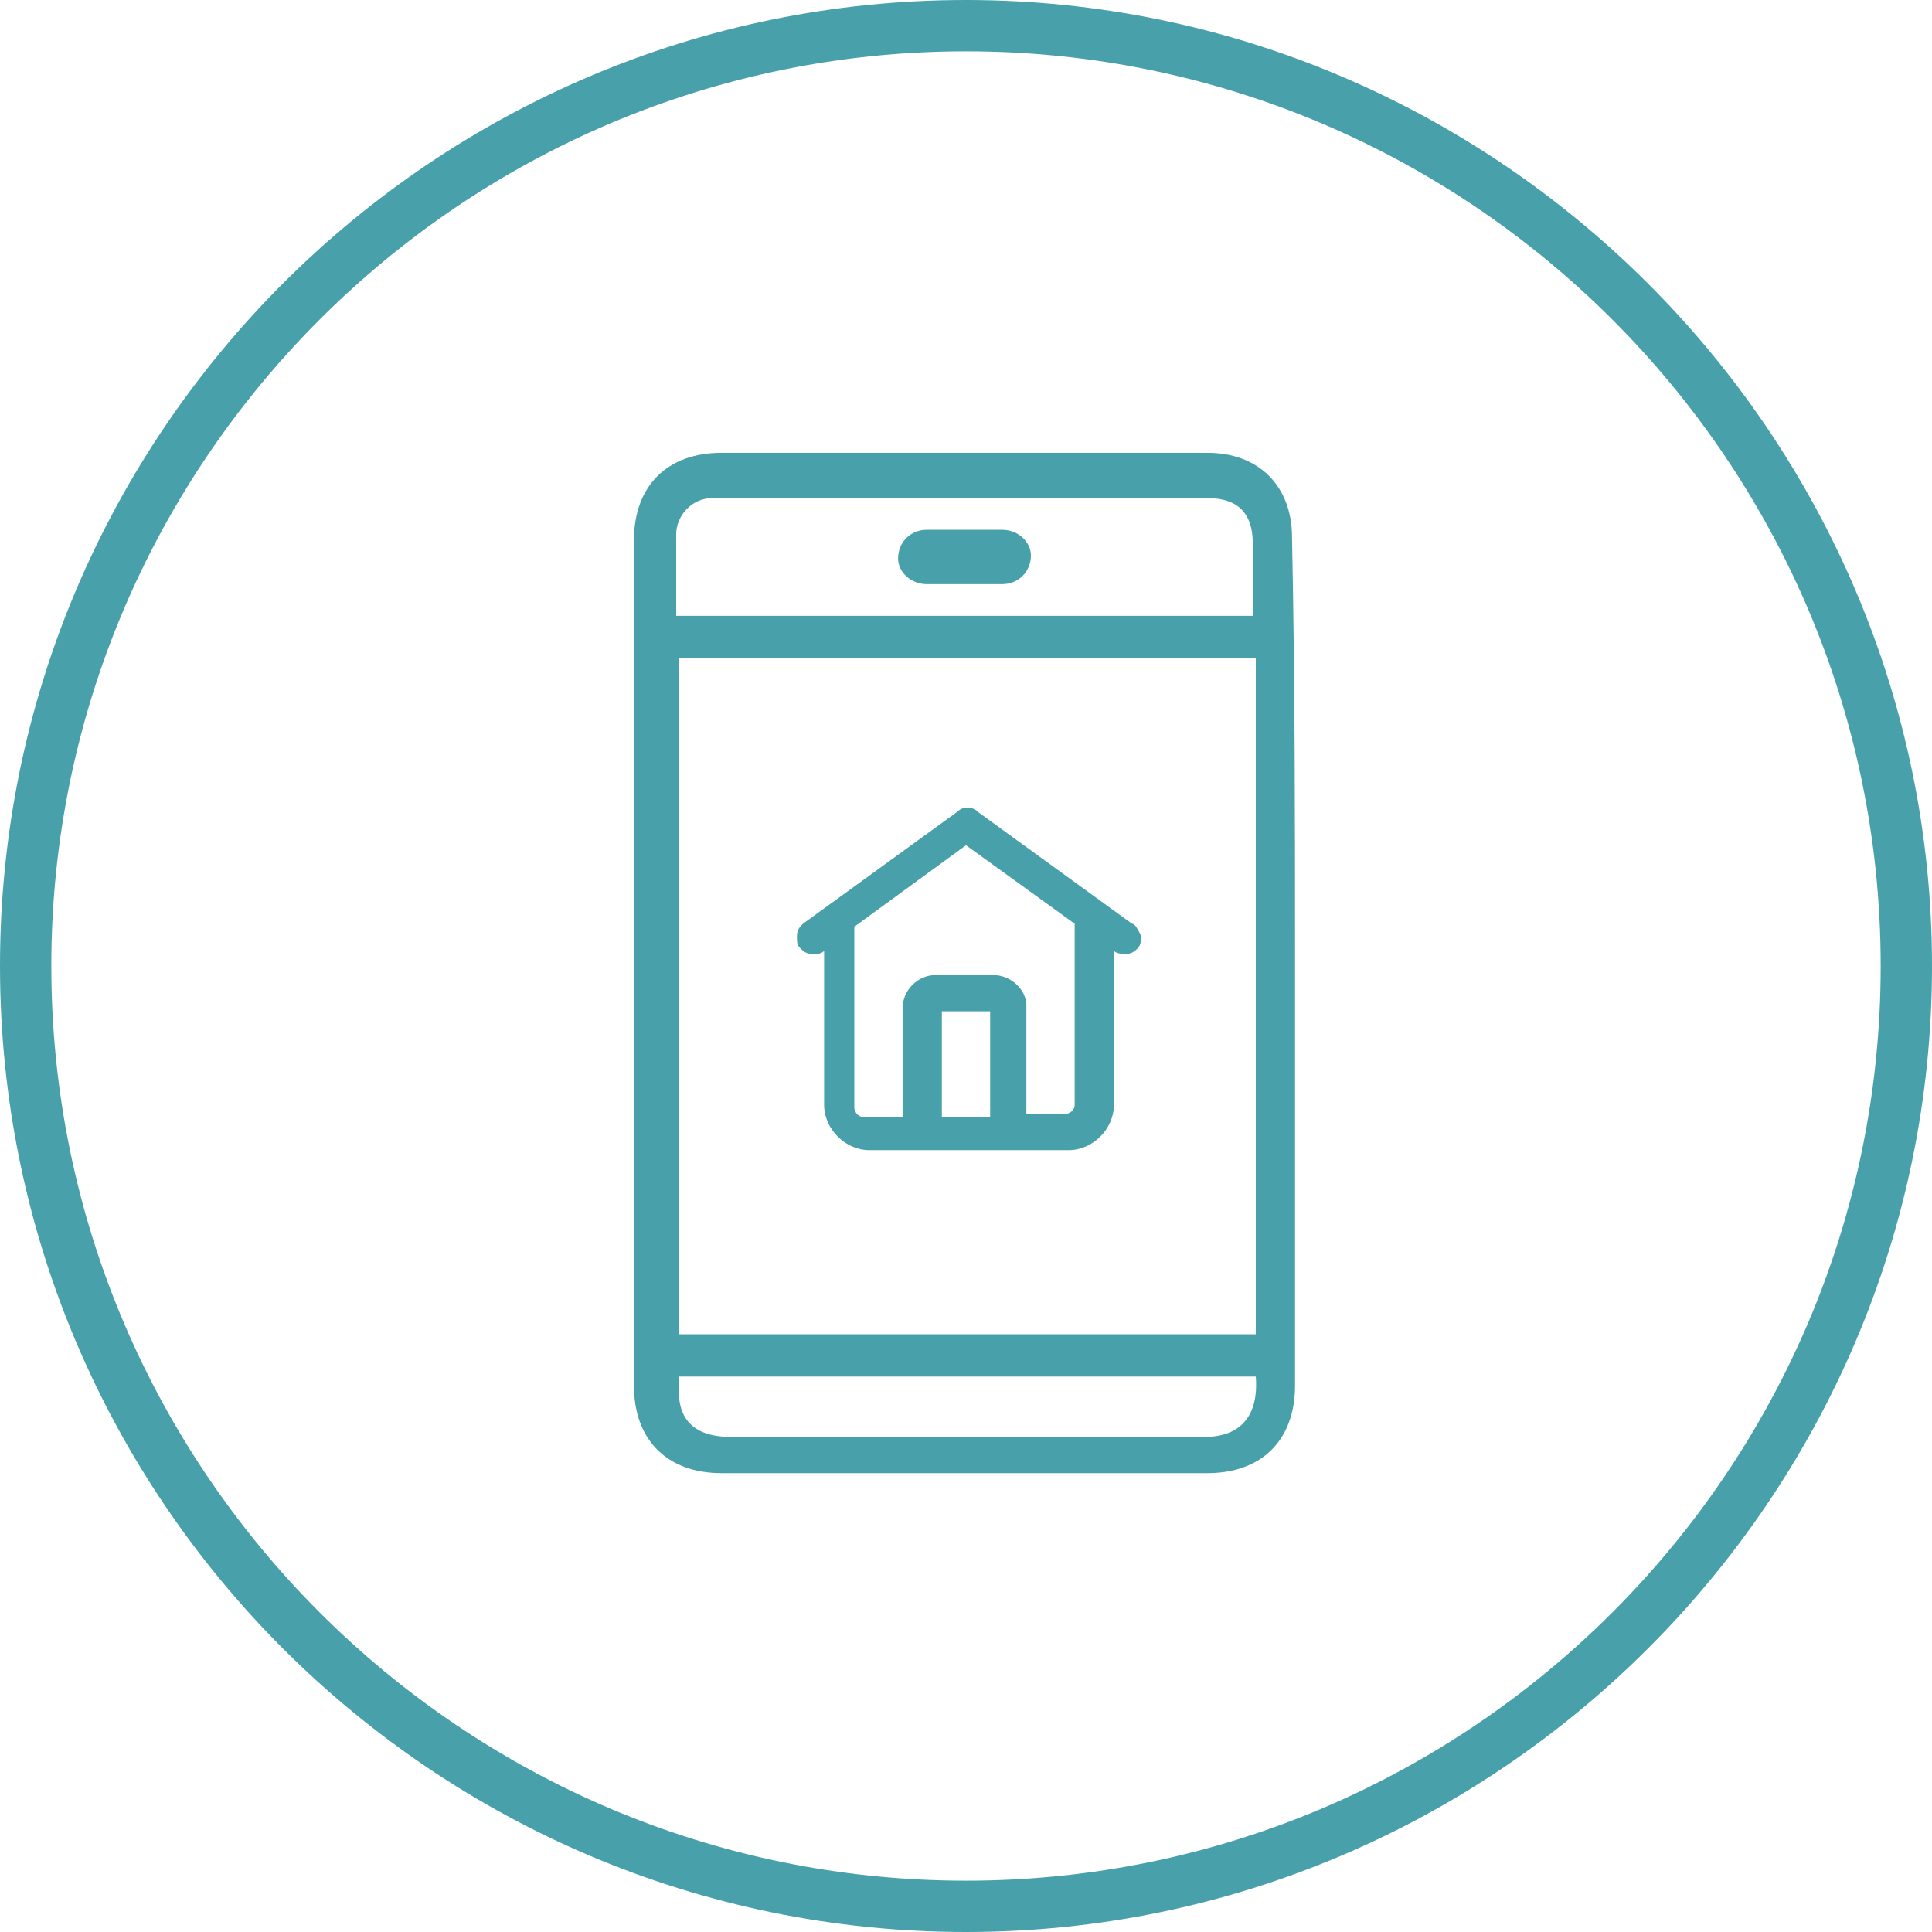
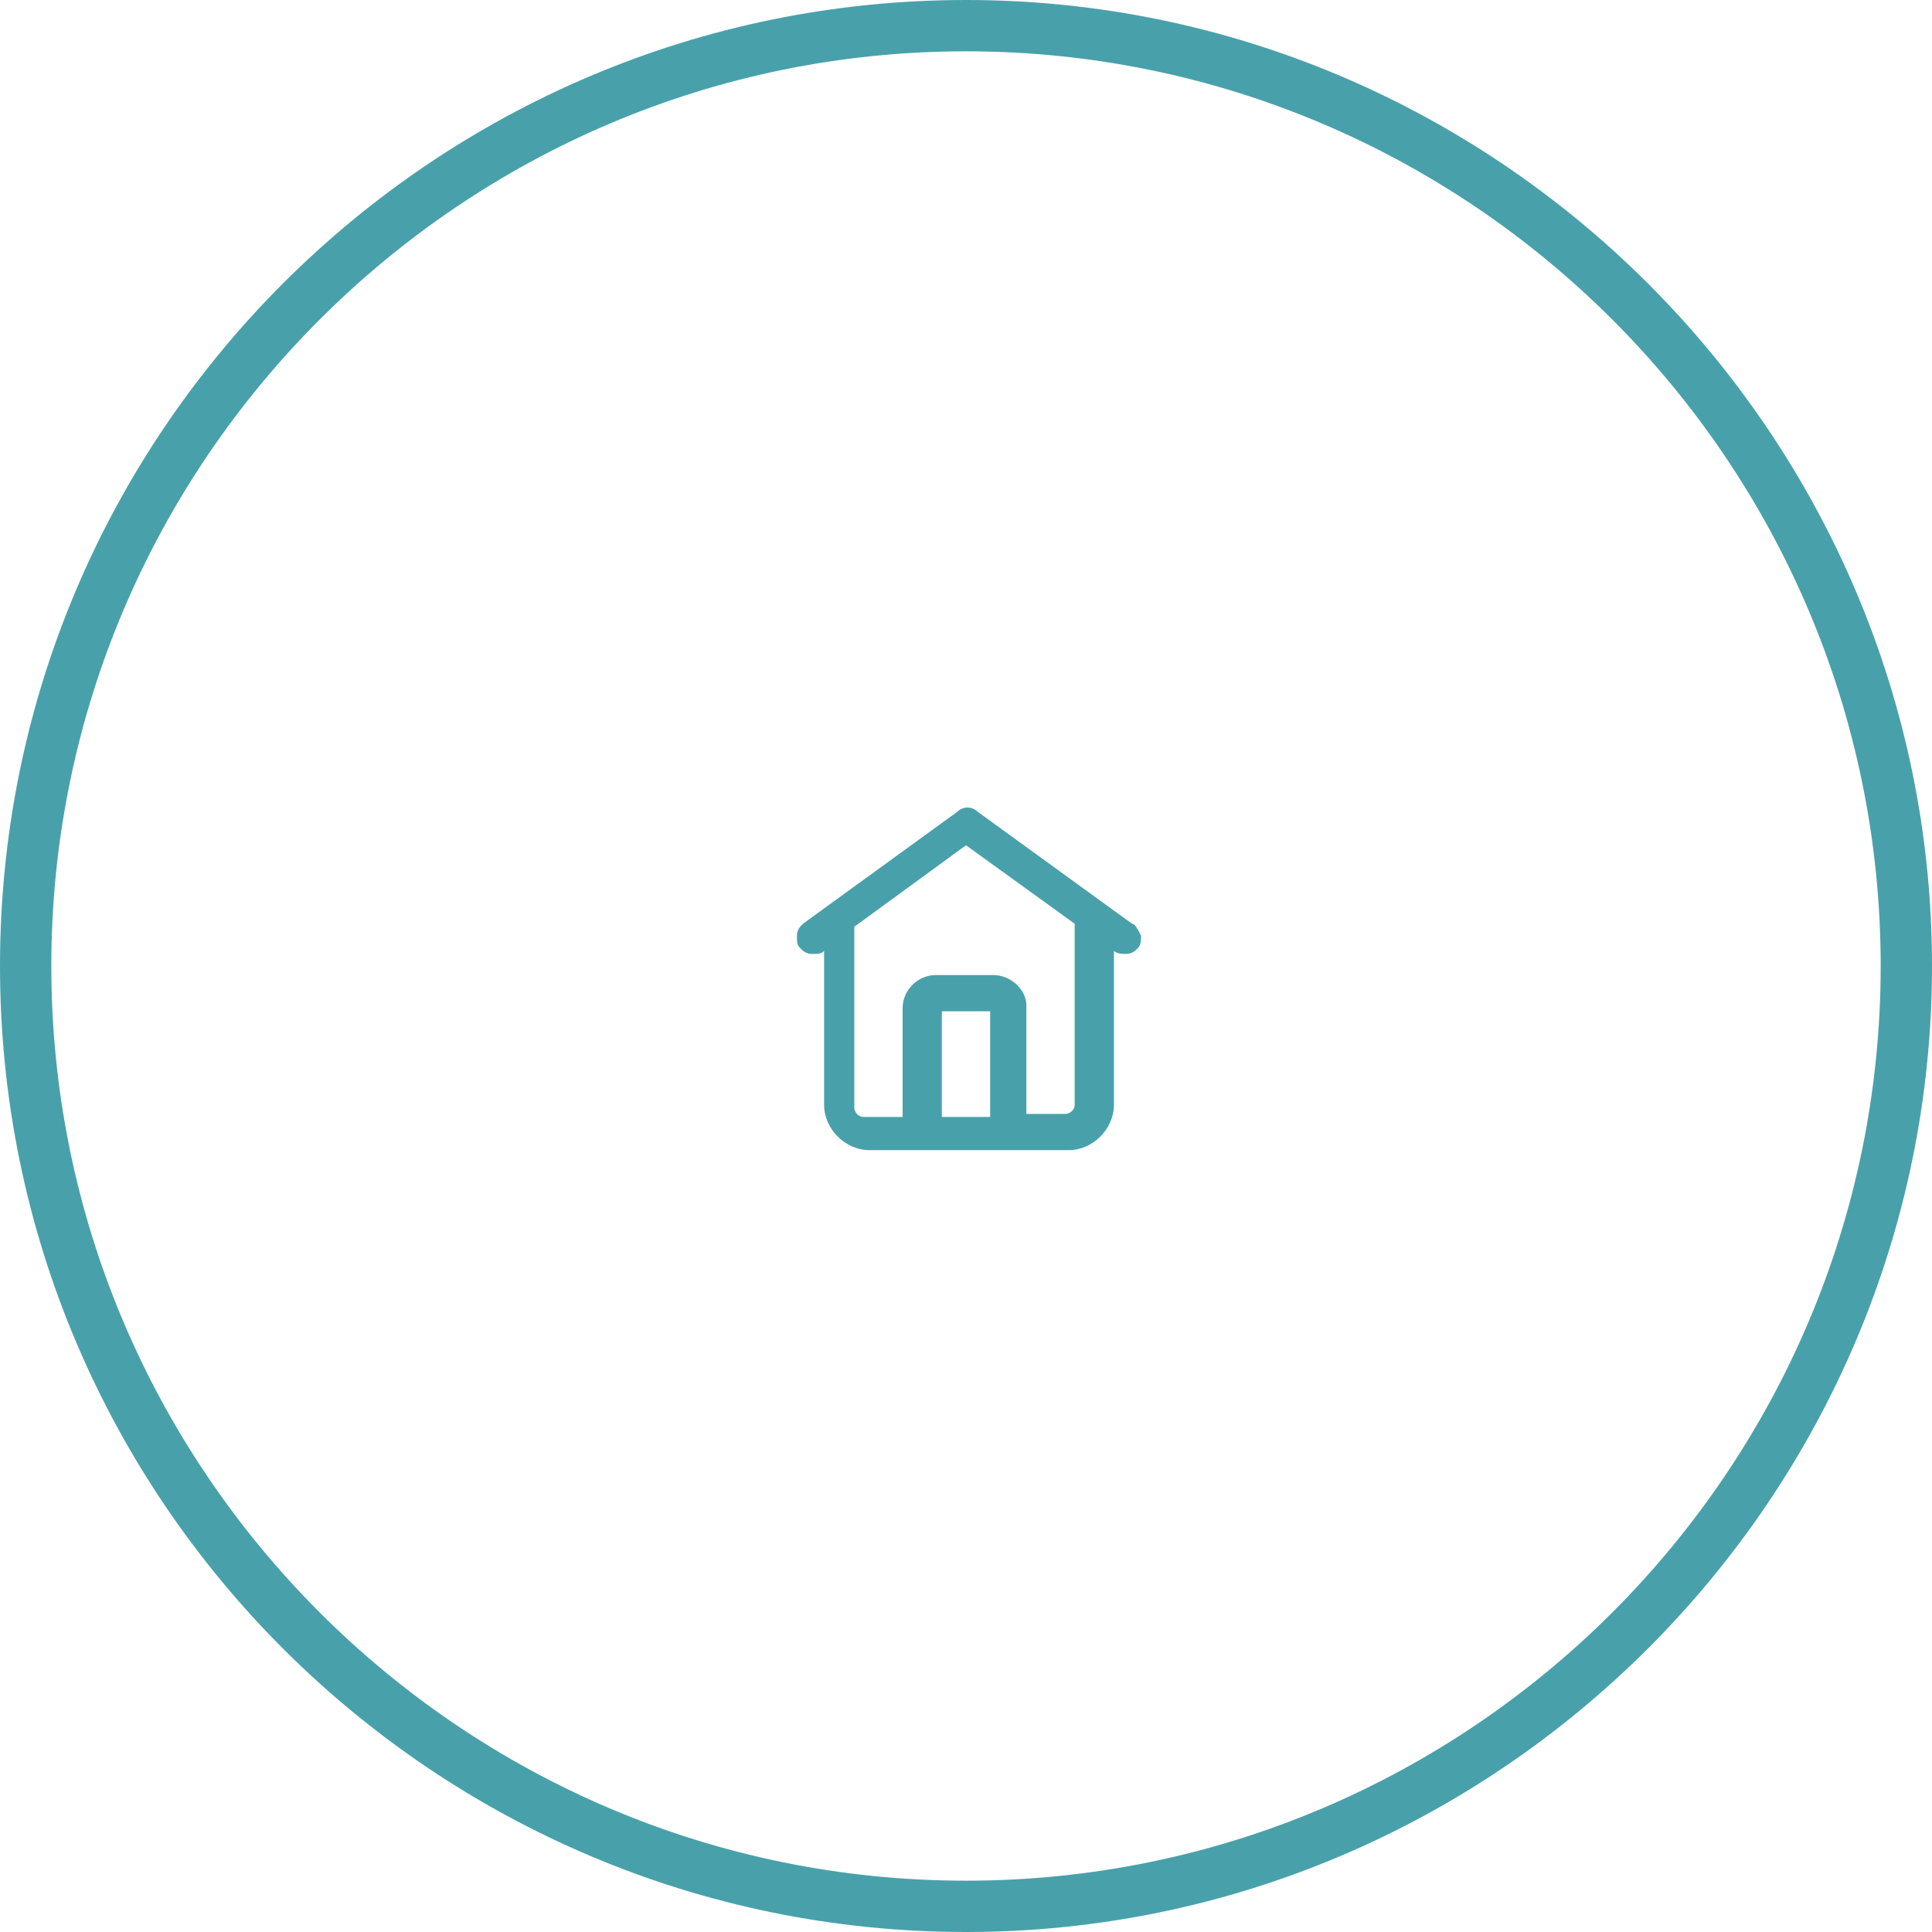
<svg xmlns="http://www.w3.org/2000/svg" version="1.1" id="Слой_1" x="0px" y="0px" viewBox="0 0 64 64" style="enable-background:new 0 0 64 64;" xml:space="preserve">
  <style type="text/css">
	.st0{fill:#48A1AA;}
	.st1{fill:#48A1AA;stroke:#48A1AA;stroke-width:0.5;stroke-miterlimit:10;}
</style>
  <path class="st0" d="M32,0C14.4,0,0,14.3,0,32s14.4,32,32,32s32-14.4,32-32S49.6,0,32,0z M62.3,32c0,16.7-13.6,30.3-30.3,30.3  S1.7,48.7,1.7,32S15.3,1.7,32,1.7S62.3,15.3,62.3,32z" />
  <g>
    <g>
-       <path class="st0" d="M42.9,32c0,4.6,0,9.3,0,13.9c0,1.8-1.1,2.9-2.9,2.9c-5.4,0-10.7,0-16.1,0c-1.8,0-2.9-1.1-2.9-2.9    c0-9.3,0-18.7,0-28c0-1.8,1.1-2.9,2.9-2.9c5.4,0,10.7,0,16.1,0c1.7,0,2.8,1.1,2.8,2.8C42.9,22.7,42.9,27.4,42.9,32z M41.6,44.2    c0-7.5,0-15,0-22.4c-6.4,0-12.8,0-19.1,0c0,7.5,0,14.9,0,22.4C28.8,44.2,35.2,44.2,41.6,44.2z M22.4,20.4c6.4,0,12.8,0,19.1,0    c0,0,0-0.1,0-0.1c0-0.8,0-1.5,0-2.3c0-1-0.5-1.5-1.5-1.5c-5.4,0-10.7,0-16.1,0c-0.1,0-0.2,0-0.3,0c-0.7,0-1.2,0.6-1.2,1.2    C22.4,18.6,22.4,19.5,22.4,20.4z M41.6,45.6c-6.4,0-12.8,0-19.1,0c0,0.1,0,0.2,0,0.3c-0.1,1.2,0.6,1.7,1.7,1.7    c5.2,0,10.4,0,15.7,0C41.1,47.6,41.7,46.9,41.6,45.6z" />
-       <path class="st1" d="M32,19.1c-0.4,0-0.8,0-1.3,0c-0.4,0-0.7-0.3-0.7-0.6c0-0.4,0.3-0.7,0.7-0.7c0.8,0,1.7,0,2.5,0    c0.4,0,0.7,0.3,0.7,0.6c0,0.4-0.3,0.7-0.7,0.7C32.8,19.1,32.4,19.1,32,19.1z" />
-     </g>
+       </g>
    <path class="st0" d="M37.5,30.6l-5.1-3.7c-0.2-0.2-0.5-0.2-0.7,0l-5.1,3.7c-0.1,0.1-0.2,0.2-0.2,0.4c0,0.2,0,0.3,0.1,0.4   c0.1,0.1,0.2,0.2,0.4,0.2c0.2,0,0.3,0,0.4-0.1v5.1c0,0.8,0.7,1.5,1.5,1.5h6.6c0.8,0,1.5-0.7,1.5-1.5v-5.1c0.1,0.1,0.3,0.1,0.4,0.1   c0.2,0,0.3-0.1,0.4-0.2c0.1-0.1,0.1-0.3,0.1-0.4C37.7,30.8,37.6,30.6,37.5,30.6z M32.9,32.3h-1.9c-0.6,0-1.1,0.5-1.1,1.1V37h-1.3   c-0.2,0-0.3-0.2-0.3-0.3v-6L32,28l3.6,2.6v6c0,0.2-0.2,0.3-0.3,0.3H34v-3.6C34,32.8,33.5,32.3,32.9,32.3z M32.8,33.5V37h-1.6v-3.5   H32.8z" />
  </g>
</svg>